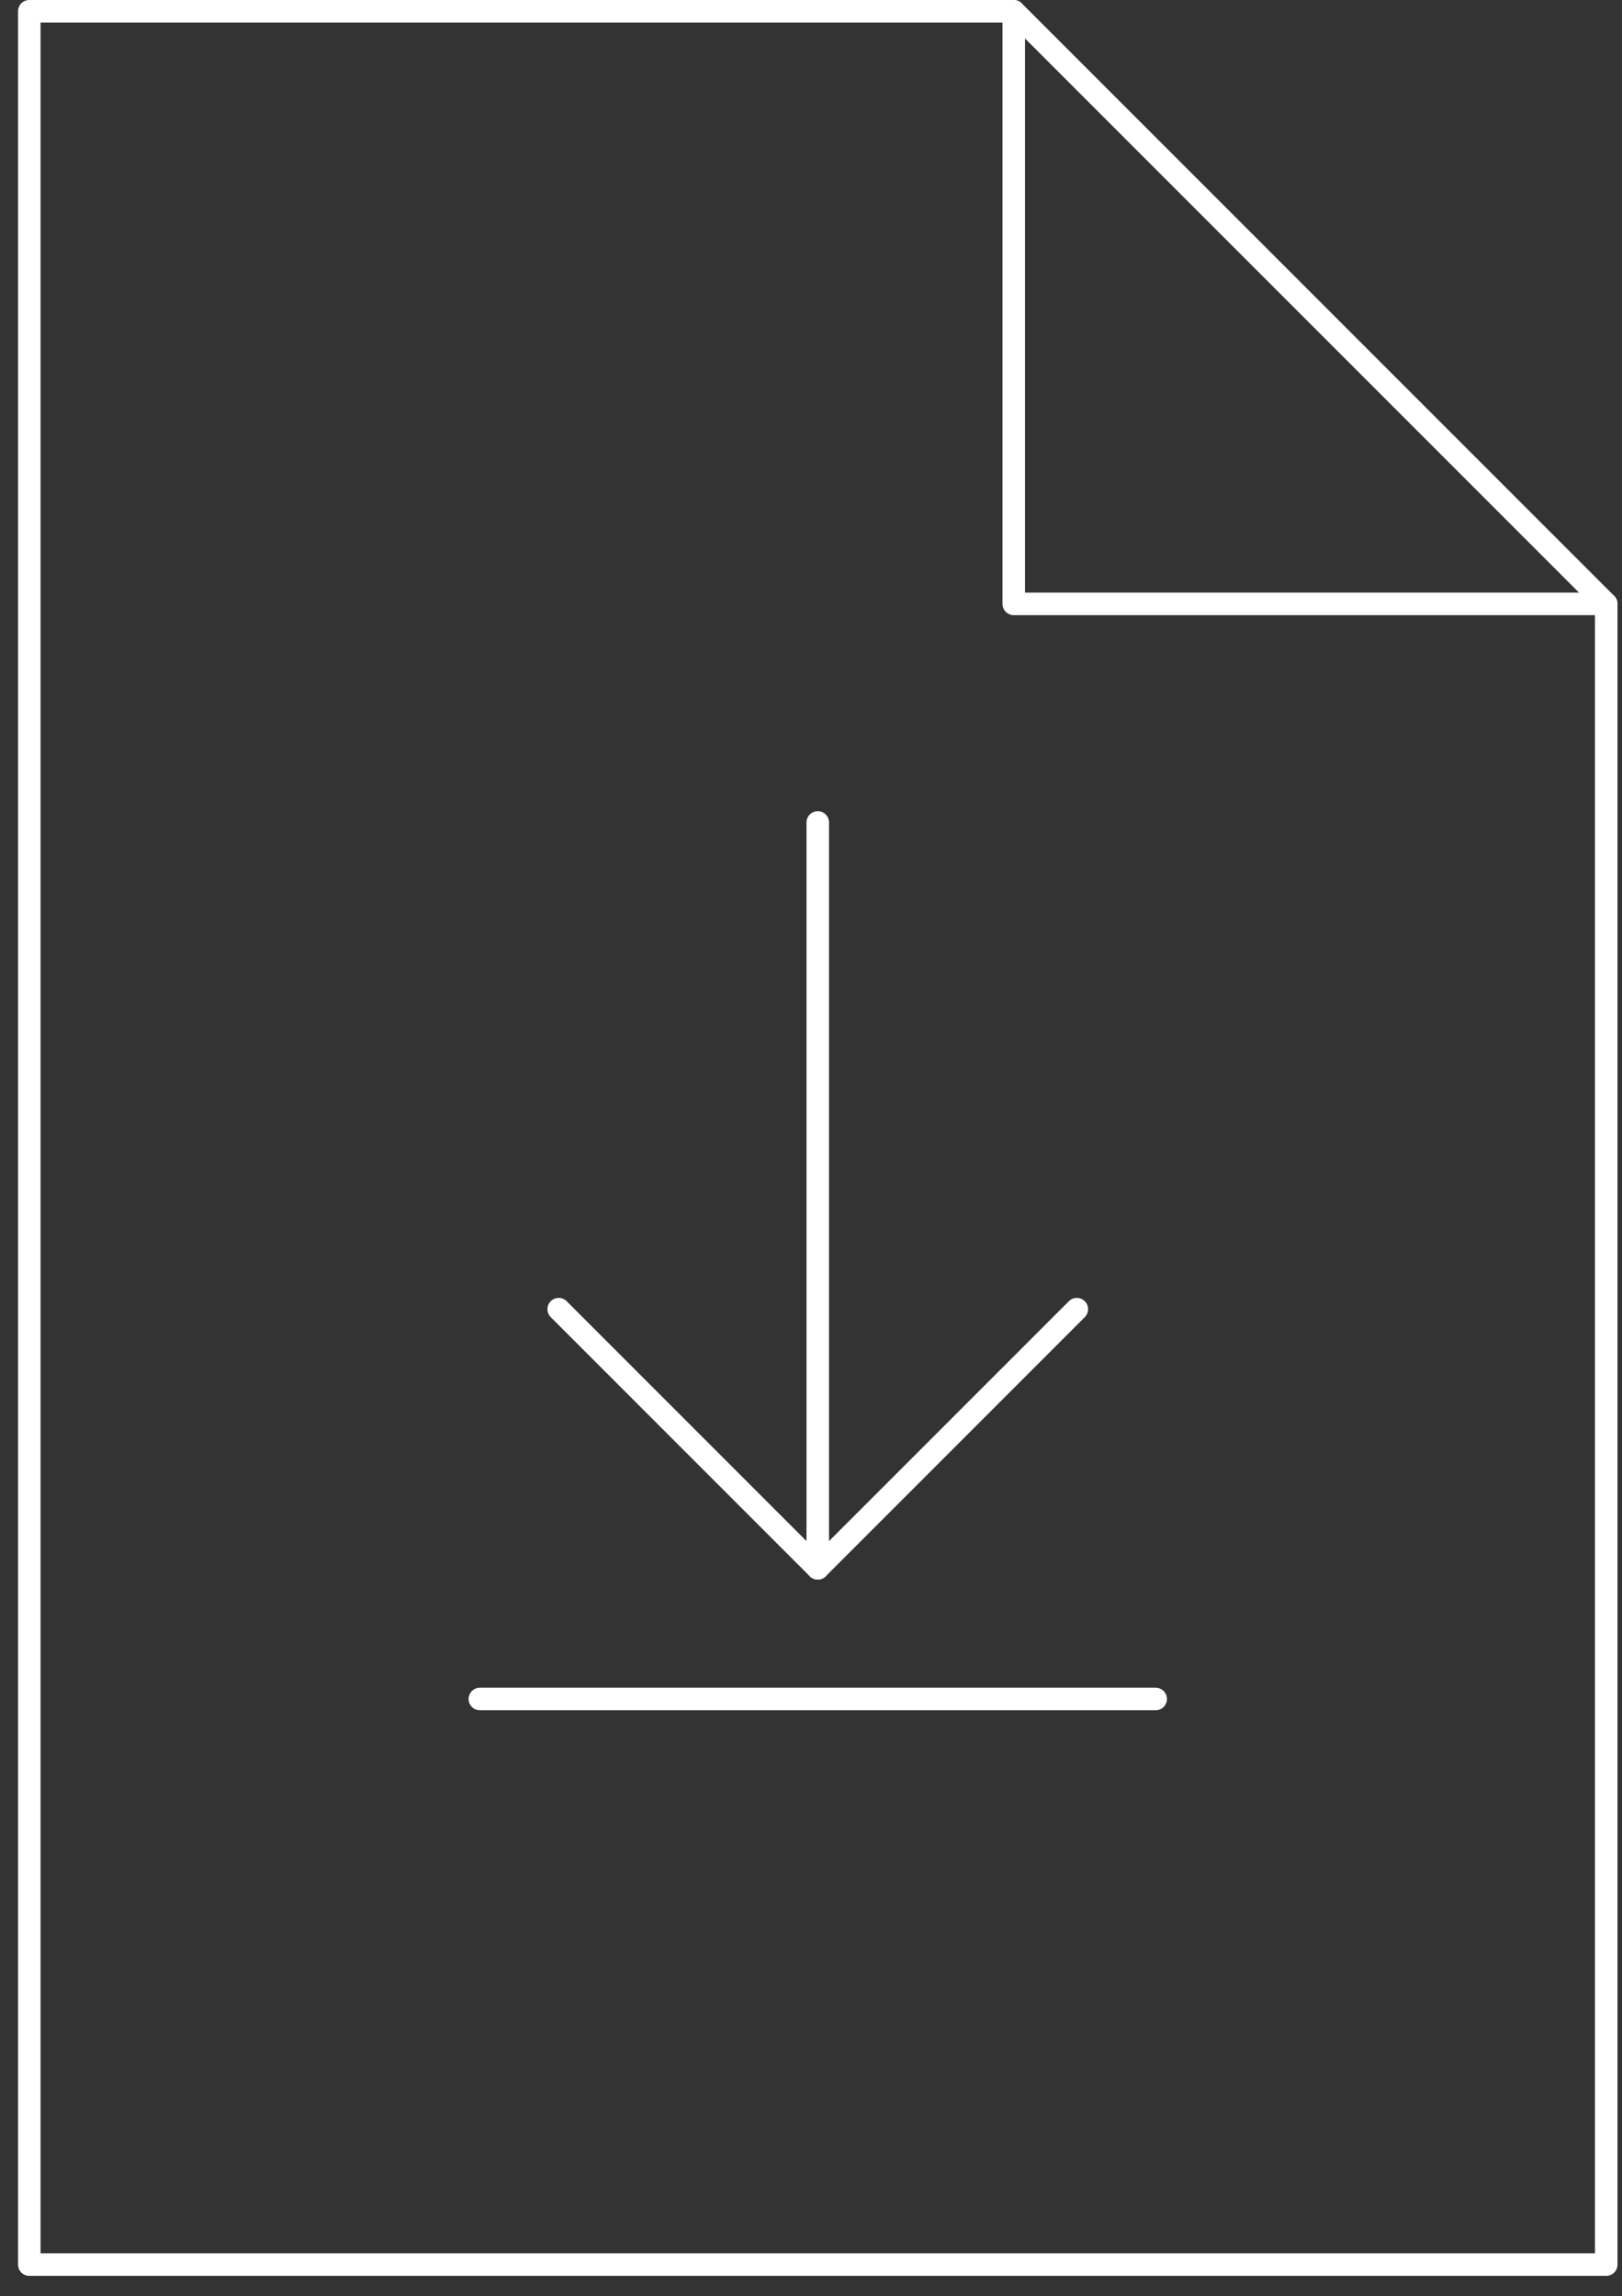
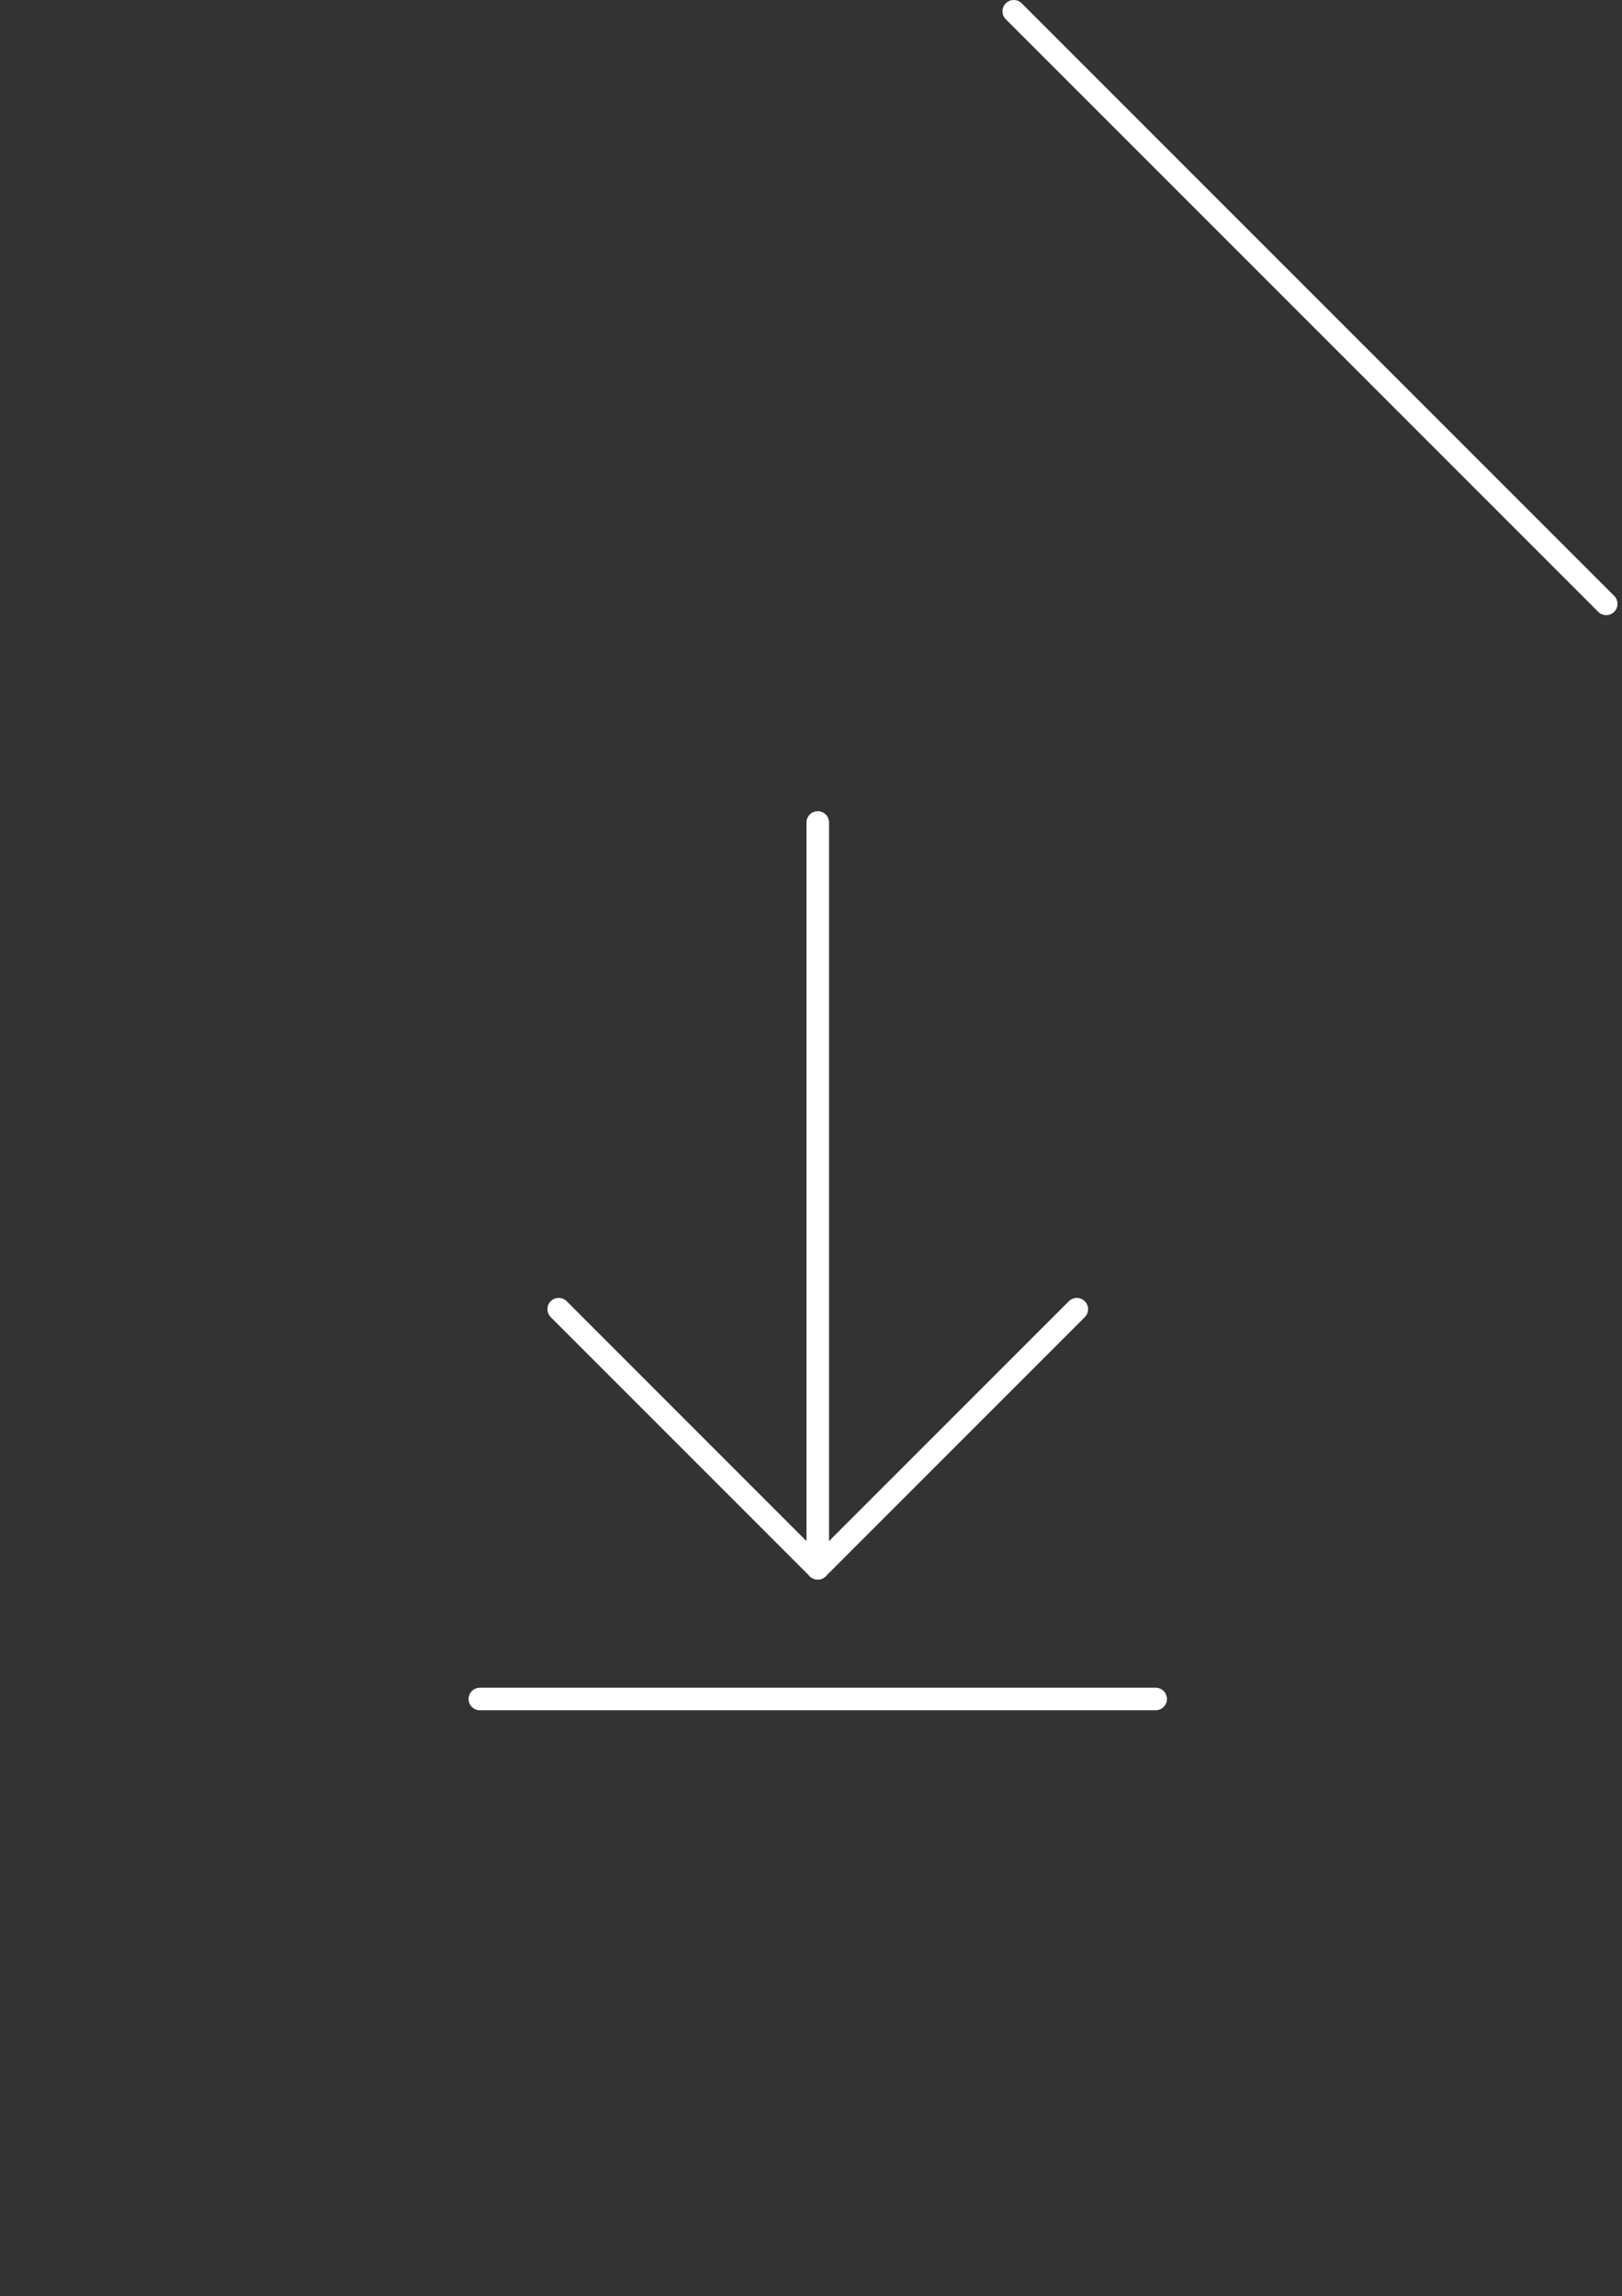
<svg xmlns="http://www.w3.org/2000/svg" version="1.1" id="Layer_1" x="0px" y="0px" viewBox="0 0 72 101.9" style="enable-background:new 0 0 72 101.9;" xml:space="preserve">
  <rect x="0" y="0" width="72" height="101.9" fill="#333333" stroke="none" />
  <style type="text/css">
	.st0{fill:none;stroke:#FFFFFF;stroke-linecap:round;stroke-linejoin:round;}
</style>
  <g id="Layer_2_1_">
    <g id="Layer_1-2">
-       <polygon class="st0" points="45,26.8 45,0.5 1.3,0.5 1.3,100.5 71.3,100.5 71.3,26.8   " />
      <line class="st0" x1="45" y1="0.5" x2="71.3" y2="26.8" />
      <line class="st0" x1="21.3" y1="75.4" x2="51.3" y2="75.4" />
      <polyline class="st0" points="47.8,58.1 36.3,69.6 24.8,58.1   " />
      <line class="st0" x1="36.3" y1="36.5" x2="36.3" y2="69.6" />
    </g>
  </g>
</svg>